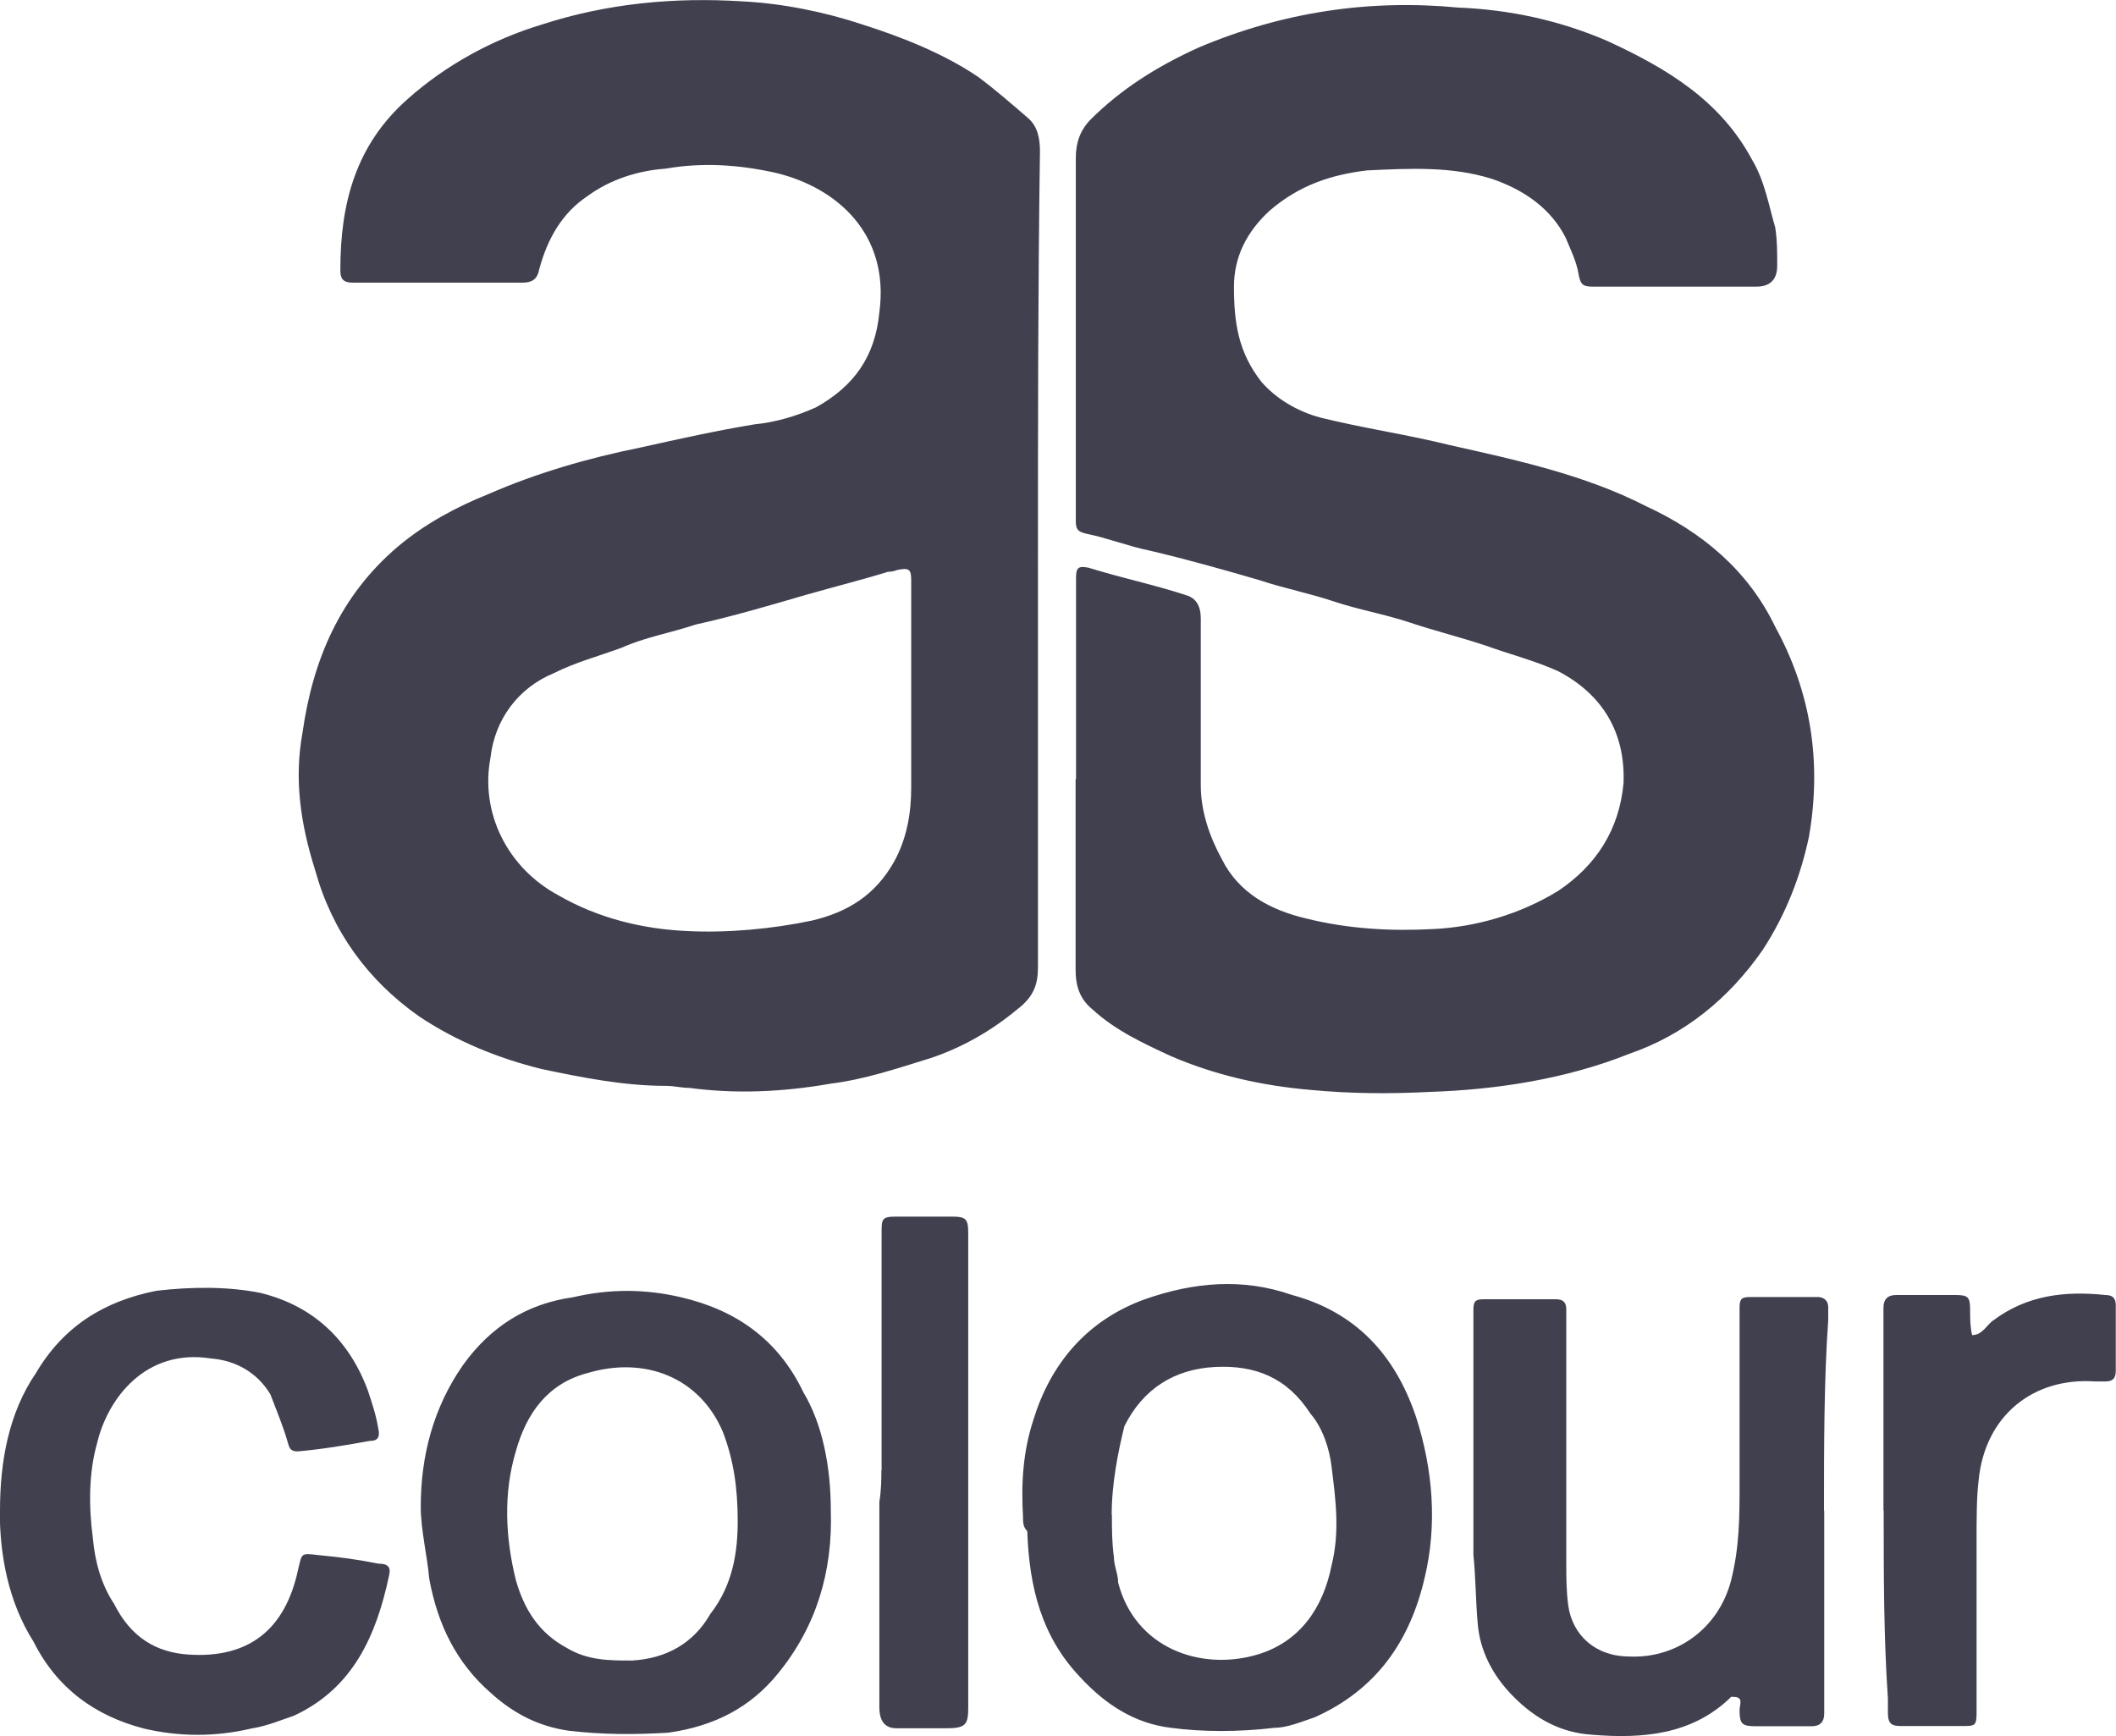
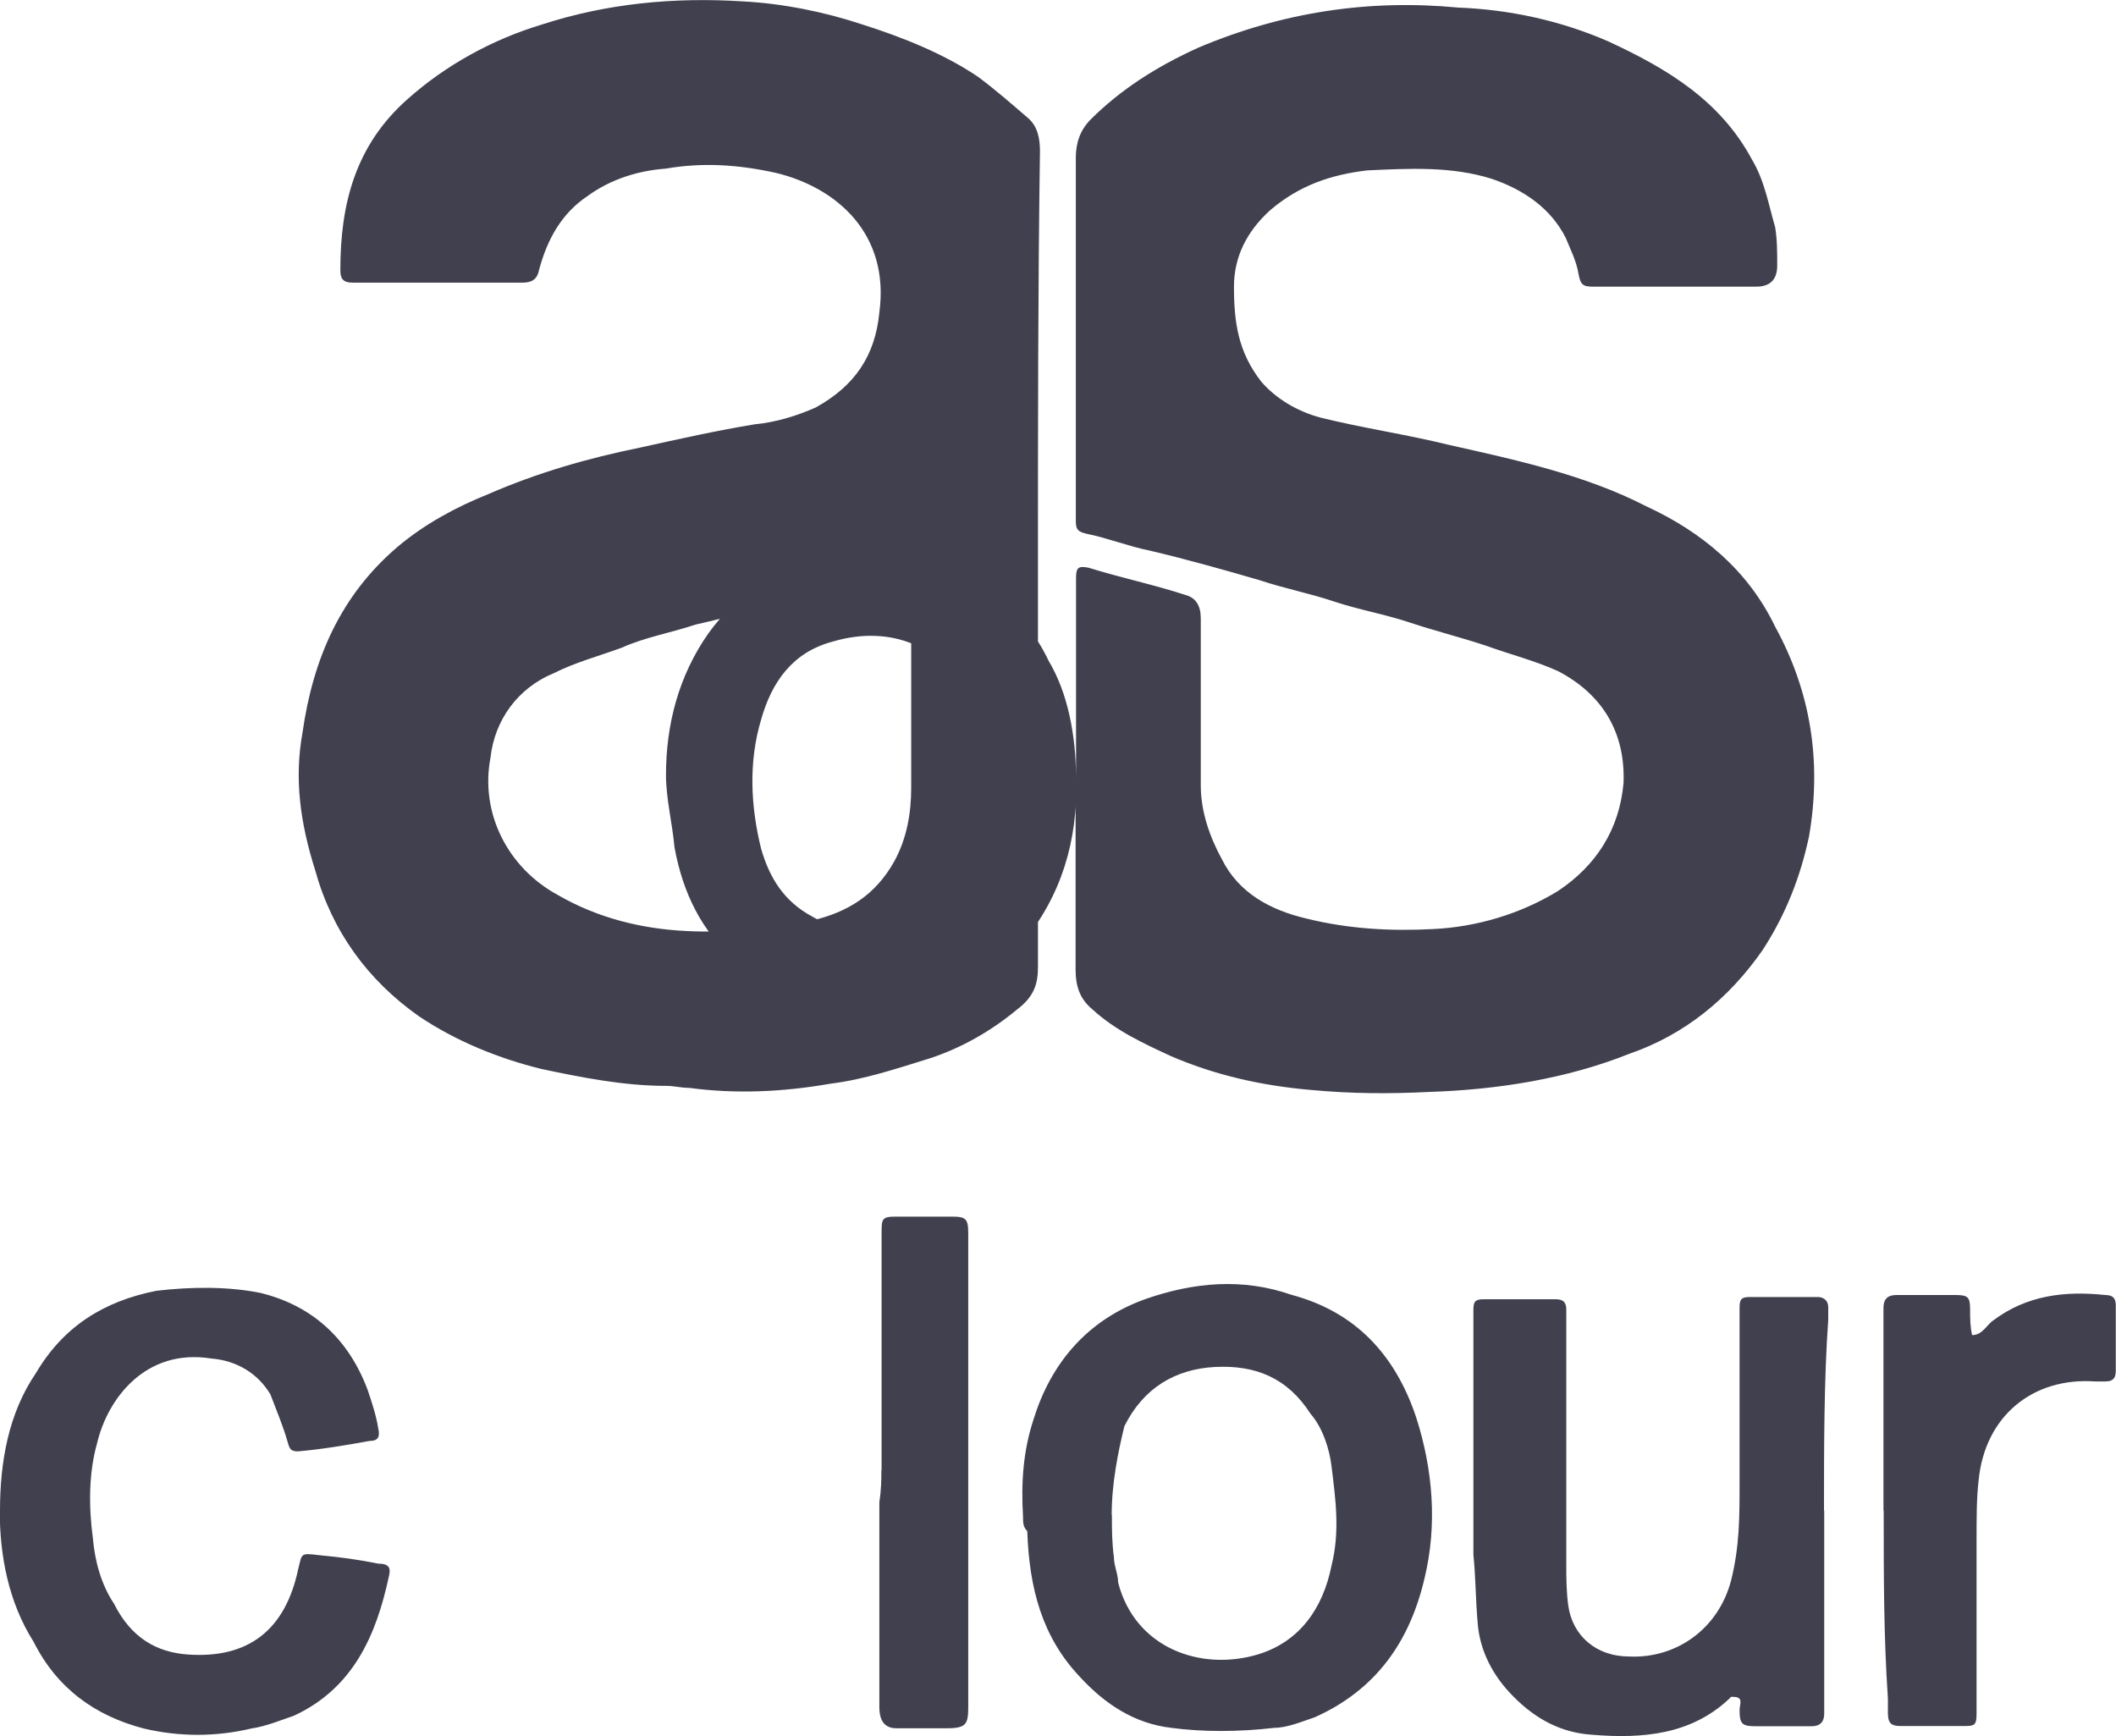
<svg xmlns="http://www.w3.org/2000/svg" id="Layer_2" width="95" height="77.94" data-name="Layer 2">
  <defs>
    <style>.cls-1{fill:#40404f;stroke-width:0}</style>
  </defs>
  <g id="navigation">
    <g id="xP3zbe">
-       <path d="M46.6 25.3v18.13c0 .76-.19 1.33-.95 1.9-1.14.95-2.47 1.71-3.89 2.18-1.52.47-2.94.95-4.46 1.14-2.18.38-4.27.47-6.36.19-.38 0-.66-.09-1.04-.09-1.9 0-3.8-.38-5.6-.76-1.9-.47-3.8-1.23-5.5-2.37-2.28-1.61-3.89-3.8-4.65-6.55-.66-2.09-.95-4.08-.57-6.17.47-3.32 1.71-6.17 4.27-8.35 1.23-1.04 2.66-1.8 4.08-2.37 2.18-.95 4.46-1.61 6.83-2.09 1.71-.38 3.42-.76 5.12-1.04.95-.09 1.9-.38 2.75-.76 1.71-.95 2.66-2.28 2.85-4.27.47-3.51-1.9-5.6-4.65-6.26-1.71-.38-3.32-.47-4.94-.19-1.23.09-2.47.47-3.51 1.23-1.14.76-1.8 1.9-2.18 3.32-.09.47-.38.57-.76.57h-7.59c-.47 0-.57-.19-.57-.57 0-2.94.66-5.6 3.04-7.69 1.71-1.52 3.8-2.66 5.98-3.32C27.24.15 30.27-.13 33.31.06c1.8.09 3.7.47 5.41 1.04 1.8.57 3.7 1.33 5.22 2.37.76.57 1.52 1.23 2.18 1.8.47.38.57.95.57 1.52-.09 6.26-.09 12.34-.09 18.51m-5.69 5.69v-4.94c0-.47-.09-.57-.57-.47-.09 0-.19.09-.47.09-1.23.38-2.37.66-3.7 1.04-1.61.47-3.23.95-4.94 1.33-1.14.38-2.28.57-3.32 1.04-1.04.38-2.09.66-3.04 1.14-1.61.66-2.66 2.09-2.85 3.8-.47 2.47.76 4.94 3.04 6.17 1.8 1.04 3.8 1.52 5.79 1.61 1.8.09 3.8-.09 5.6-.47 1.61-.38 2.85-1.14 3.7-2.66.57-1.04.76-2.18.76-3.32v-4.37ZM48.31 34.98v-9.02c0-.47.09-.57.57-.47 1.52.47 2.94.76 4.37 1.23q.66.19.66 1.04v7.5c0 1.14.38 2.28.95 3.32.76 1.52 2.18 2.28 3.8 2.66 1.9.47 3.8.57 5.69.47 1.9-.09 3.89-.66 5.6-1.71 1.71-1.14 2.75-2.75 2.94-4.84.09-2.28-.95-3.99-2.94-5.03-1.04-.47-2.18-.76-3.23-1.14-1.14-.38-2.28-.66-3.42-1.04s-2.28-.57-3.42-.95-2.18-.57-3.32-.95c-1.61-.47-3.32-.95-4.94-1.33-.95-.19-1.9-.57-2.85-.76-.38-.09-.47-.19-.47-.57V7.08c0-.66.19-1.23.66-1.71C50.29 4.04 51.9 3 53.8 2.14 57.6.53 61.49-.04 65.47.34c2.28.09 4.56.57 6.74 1.52 2.66 1.23 5.03 2.66 6.45 5.31.57.95.76 2.09 1.04 3.04.09.57.09 1.14.09 1.71q0 .95-.95.95h-7.31c-.47 0-.57-.09-.66-.57-.09-.57-.38-1.14-.57-1.61-.66-1.33-1.9-2.18-3.32-2.66-1.8-.57-3.7-.47-5.6-.38-1.61.19-3.04.66-4.37 1.8-1.04.95-1.61 2.09-1.61 3.42 0 1.61.19 2.94 1.23 4.27.66.76 1.61 1.33 2.66 1.61 1.9.47 3.89.76 5.79 1.23 2.94.66 6.07 1.33 8.83 2.75 2.47 1.14 4.56 2.85 5.79 5.41 1.61 2.94 2.09 6.07 1.52 9.4-.38 1.8-1.04 3.51-2.09 5.12-1.52 2.18-3.51 3.8-5.98 4.65-2.85 1.14-5.98 1.61-8.92 1.71-1.8.09-3.51.09-5.41-.09-2.18-.19-4.27-.66-6.26-1.52-1.23-.57-2.47-1.14-3.51-2.09-.57-.47-.76-1.04-.76-1.8v-8.54ZM37.3 67.82c.09 2.75-.66 5.22-2.37 7.31-1.23 1.52-2.85 2.37-4.94 2.66-1.52.09-2.94.09-4.46-.09-1.33-.19-2.47-.76-3.51-1.71-1.52-1.33-2.37-3.04-2.75-5.12-.09-1.04-.38-2.18-.38-3.23 0-2.28.57-4.46 1.9-6.36 1.23-1.71 2.85-2.75 4.94-3.04 1.61-.38 3.23-.38 4.84 0 2.47.57 4.37 1.9 5.5 4.27.85 1.42 1.23 3.32 1.23 5.31m-4.18.47c0-1.52-.19-2.75-.66-3.99-1.04-2.47-3.51-3.42-6.07-2.66-1.8.47-2.75 1.8-3.23 3.51-.57 1.9-.47 3.89 0 5.79.38 1.33 1.04 2.37 2.28 3.04.95.57 1.9.57 2.94.57 1.52-.09 2.75-.76 3.51-2.09 1.04-1.33 1.23-2.85 1.23-4.18ZM45.93 68.1c-.09-1.52 0-2.94.47-4.37.76-2.47 2.37-4.46 5.03-5.41 2.18-.76 4.37-.95 6.55-.19 2.85.76 4.65 2.66 5.6 5.5.76 2.37.95 4.84.38 7.21-.66 2.85-2.18 5.03-4.94 6.26-.57.19-1.23.47-1.8.47-1.61.19-3.23.19-4.65 0-1.61-.19-2.94-1.04-4.08-2.28-1.71-1.8-2.28-3.99-2.37-6.55-.19-.19-.19-.38-.19-.66Zm3.99-.09c0 .66 0 1.23.09 1.9 0 .38.19.76.19 1.14.76 2.94 3.7 3.99 6.26 3.23 1.9-.57 2.94-2.09 3.32-3.99.38-1.52.19-2.94 0-4.46-.09-.76-.38-1.71-.95-2.37-1.04-1.61-2.47-2.18-4.27-2.09s-3.23.95-4.08 2.66c-.28 1.14-.57 2.56-.57 3.99ZM81.9 67.82v9.11q0 .57-.57.57h-2.47c-.66 0-.76-.09-.76-.76 0-.09.09-.38 0-.47s-.19-.09-.38-.09l-.09.09c-1.71 1.61-3.89 1.8-6.17 1.61-1.33-.09-2.47-.66-3.51-1.71-.95-.95-1.52-2.09-1.61-3.32-.09-1.04-.09-2.09-.19-3.04V58.8c0-.38.09-.47.47-.47h3.23c.38 0 .47.19.47.47v11.39c0 .66 0 1.23.09 1.9.19 1.33 1.23 2.28 2.75 2.28 2.09.09 3.99-1.23 4.56-3.42.38-1.52.38-2.85.38-4.37V58.7c0-.38.09-.47.47-.47h3.04c.19 0 .47.09.47.47v.57c-.19 2.66-.19 5.69-.19 8.54ZM0 67.82c0-2.18.38-4.37 1.61-6.17 1.23-2.09 3.04-3.23 5.41-3.7 1.61-.19 3.23-.19 4.65.09 2.37.57 3.99 2.09 4.84 4.37.19.57.38 1.14.47 1.71.09.38 0 .57-.38.57-1.04.19-2.18.38-3.23.47-.38 0-.38-.19-.47-.47-.19-.66-.47-1.33-.76-2.09-.57-.95-1.52-1.52-2.66-1.61-2.94-.47-4.65 1.8-5.12 3.8-.38 1.33-.38 2.85-.19 4.27.09 1.04.38 2.09.95 2.94.76 1.52 1.9 2.18 3.32 2.28 2.75.19 4.37-1.14 4.94-3.8.19-.76.09-.76.95-.66.95.09 1.71.19 2.66.38.47 0 .57.19.47.57-.57 2.66-1.61 5.03-4.27 6.26-.57.19-1.23.47-1.9.57-1.61.38-3.23.38-4.84 0-2.18-.57-3.89-1.8-4.94-3.89-1.14-1.8-1.52-3.89-1.52-5.88ZM84.56 67.82v-9.11q0-.57.57-.57h2.66c.57 0 .66.09.66.66 0 .38 0 .76.09 1.14.47 0 .66-.47.95-.66 1.52-1.14 3.23-1.33 5.03-1.14.38 0 .47.19.47.47v2.94c0 .38-.19.47-.47.47h-.47c-2.75-.19-4.94 1.52-5.22 4.46-.09.76-.09 1.71-.09 2.66v7.78c0 .57-.09.57-.66.57h-2.75c-.38 0-.57-.09-.57-.57v-.66c-.19-2.75-.19-5.6-.19-8.45ZM39.58 66.01V55.38c0-.66 0-.76.66-.76h2.47c.66 0 .76.09.76.76v21.26c0 .76-.09.95-.95.95h-2.28q-.76 0-.76-.95v-9.21c.09-.57.09-1.04.09-1.42Z" class="cls-1" />
+       <path d="M46.6 25.3v18.13c0 .76-.19 1.33-.95 1.9-1.14.95-2.47 1.71-3.89 2.18-1.52.47-2.94.95-4.46 1.14-2.18.38-4.27.47-6.36.19-.38 0-.66-.09-1.04-.09-1.9 0-3.8-.38-5.6-.76-1.9-.47-3.8-1.23-5.5-2.37-2.28-1.61-3.89-3.8-4.65-6.55-.66-2.09-.95-4.08-.57-6.17.47-3.32 1.71-6.17 4.27-8.35 1.23-1.04 2.66-1.8 4.08-2.37 2.18-.95 4.46-1.61 6.83-2.09 1.71-.38 3.42-.76 5.12-1.04.95-.09 1.9-.38 2.75-.76 1.71-.95 2.66-2.28 2.85-4.27.47-3.51-1.9-5.6-4.65-6.26-1.71-.38-3.32-.47-4.94-.19-1.23.09-2.47.47-3.51 1.23-1.14.76-1.8 1.9-2.18 3.32-.09.47-.38.57-.76.57h-7.59c-.47 0-.57-.19-.57-.57 0-2.94.66-5.6 3.04-7.69 1.71-1.52 3.8-2.66 5.98-3.32C27.24.15 30.27-.13 33.31.06c1.8.09 3.7.47 5.41 1.04 1.8.57 3.7 1.33 5.22 2.37.76.57 1.52 1.23 2.18 1.8.47.38.57.95.57 1.52-.09 6.26-.09 12.34-.09 18.51m-5.69 5.69v-4.94c0-.47-.09-.57-.57-.47-.09 0-.19.09-.47.09-1.23.38-2.37.66-3.7 1.04-1.61.47-3.23.95-4.94 1.33-1.14.38-2.28.57-3.32 1.04-1.04.38-2.09.66-3.04 1.14-1.61.66-2.66 2.09-2.85 3.8-.47 2.47.76 4.94 3.04 6.17 1.8 1.04 3.8 1.52 5.79 1.61 1.8.09 3.8-.09 5.6-.47 1.61-.38 2.85-1.14 3.7-2.66.57-1.04.76-2.18.76-3.32v-4.37ZM48.31 34.98v-9.02c0-.47.09-.57.57-.47 1.52.47 2.94.76 4.37 1.23q.66.19.66 1.04v7.5c0 1.14.38 2.28.95 3.32.76 1.52 2.18 2.28 3.8 2.66 1.9.47 3.8.57 5.69.47 1.9-.09 3.89-.66 5.6-1.71 1.71-1.14 2.75-2.75 2.94-4.84.09-2.28-.95-3.99-2.94-5.03-1.04-.47-2.18-.76-3.23-1.14-1.14-.38-2.28-.66-3.42-1.04s-2.28-.57-3.42-.95-2.18-.57-3.32-.95c-1.61-.47-3.32-.95-4.94-1.33-.95-.19-1.9-.57-2.85-.76-.38-.09-.47-.19-.47-.57V7.08c0-.66.19-1.23.66-1.71C50.29 4.04 51.9 3 53.8 2.14 57.6.53 61.49-.04 65.47.34c2.28.09 4.56.57 6.74 1.52 2.66 1.23 5.03 2.66 6.45 5.31.57.95.76 2.09 1.04 3.04.09.57.09 1.14.09 1.71q0 .95-.95.95h-7.31c-.47 0-.57-.09-.66-.57-.09-.57-.38-1.14-.57-1.61-.66-1.33-1.9-2.18-3.32-2.66-1.8-.57-3.7-.47-5.6-.38-1.61.19-3.04.66-4.37 1.8-1.04.95-1.61 2.09-1.61 3.42 0 1.61.19 2.94 1.23 4.27.66.76 1.61 1.33 2.66 1.61 1.9.47 3.89.76 5.79 1.23 2.94.66 6.07 1.33 8.83 2.75 2.47 1.14 4.56 2.85 5.79 5.41 1.61 2.94 2.09 6.07 1.52 9.4-.38 1.8-1.04 3.51-2.09 5.12-1.52 2.18-3.51 3.8-5.98 4.65-2.85 1.14-5.98 1.61-8.92 1.71-1.8.09-3.51.09-5.41-.09-2.18-.19-4.27-.66-6.26-1.52-1.23-.57-2.47-1.14-3.51-2.09-.57-.47-.76-1.04-.76-1.8v-8.54Zc.09 2.75-.66 5.22-2.37 7.31-1.23 1.52-2.85 2.37-4.94 2.66-1.52.09-2.94.09-4.46-.09-1.33-.19-2.47-.76-3.51-1.71-1.52-1.33-2.37-3.04-2.75-5.12-.09-1.04-.38-2.18-.38-3.23 0-2.28.57-4.46 1.9-6.36 1.23-1.71 2.85-2.75 4.94-3.04 1.61-.38 3.23-.38 4.84 0 2.47.57 4.37 1.9 5.5 4.27.85 1.42 1.23 3.32 1.23 5.31m-4.18.47c0-1.52-.19-2.75-.66-3.99-1.04-2.47-3.51-3.42-6.07-2.66-1.8.47-2.75 1.8-3.23 3.51-.57 1.9-.47 3.89 0 5.79.38 1.33 1.04 2.37 2.28 3.04.95.57 1.9.57 2.94.57 1.52-.09 2.75-.76 3.51-2.09 1.04-1.33 1.23-2.85 1.23-4.18ZM45.93 68.1c-.09-1.52 0-2.94.47-4.37.76-2.47 2.37-4.46 5.03-5.41 2.18-.76 4.37-.95 6.55-.19 2.85.76 4.65 2.66 5.6 5.5.76 2.37.95 4.84.38 7.21-.66 2.85-2.18 5.03-4.94 6.26-.57.19-1.23.47-1.8.47-1.61.19-3.23.19-4.65 0-1.61-.19-2.94-1.04-4.08-2.28-1.71-1.8-2.28-3.99-2.37-6.55-.19-.19-.19-.38-.19-.66Zm3.99-.09c0 .66 0 1.23.09 1.9 0 .38.19.76.19 1.14.76 2.94 3.7 3.99 6.26 3.23 1.9-.57 2.94-2.09 3.32-3.99.38-1.52.19-2.94 0-4.46-.09-.76-.38-1.71-.95-2.37-1.04-1.61-2.47-2.18-4.27-2.09s-3.23.95-4.08 2.66c-.28 1.14-.57 2.56-.57 3.99ZM81.9 67.82v9.11q0 .57-.57.57h-2.47c-.66 0-.76-.09-.76-.76 0-.09.09-.38 0-.47s-.19-.09-.38-.09l-.09.09c-1.71 1.61-3.89 1.8-6.17 1.61-1.33-.09-2.47-.66-3.51-1.71-.95-.95-1.52-2.09-1.61-3.32-.09-1.04-.09-2.09-.19-3.04V58.8c0-.38.09-.47.47-.47h3.23c.38 0 .47.19.47.47v11.39c0 .66 0 1.23.09 1.9.19 1.33 1.23 2.28 2.75 2.28 2.09.09 3.99-1.23 4.56-3.42.38-1.52.38-2.85.38-4.37V58.7c0-.38.09-.47.47-.47h3.04c.19 0 .47.09.47.47v.57c-.19 2.66-.19 5.69-.19 8.54ZM0 67.82c0-2.18.38-4.37 1.61-6.17 1.23-2.09 3.04-3.23 5.41-3.7 1.61-.19 3.23-.19 4.65.09 2.37.57 3.99 2.09 4.84 4.37.19.57.38 1.14.47 1.71.09.38 0 .57-.38.57-1.04.19-2.18.38-3.23.47-.38 0-.38-.19-.47-.47-.19-.66-.47-1.33-.76-2.09-.57-.95-1.52-1.52-2.66-1.61-2.94-.47-4.65 1.8-5.12 3.8-.38 1.33-.38 2.85-.19 4.27.09 1.04.38 2.09.95 2.94.76 1.52 1.9 2.18 3.32 2.28 2.75.19 4.37-1.14 4.94-3.8.19-.76.09-.76.95-.66.95.09 1.71.19 2.66.38.47 0 .57.19.47.57-.57 2.66-1.61 5.03-4.27 6.26-.57.19-1.23.47-1.9.57-1.61.38-3.23.38-4.84 0-2.18-.57-3.89-1.8-4.94-3.89-1.14-1.8-1.52-3.89-1.52-5.88ZM84.56 67.82v-9.11q0-.57.57-.57h2.66c.57 0 .66.09.66.66 0 .38 0 .76.09 1.14.47 0 .66-.47.95-.66 1.52-1.14 3.23-1.33 5.03-1.14.38 0 .47.19.47.47v2.94c0 .38-.19.47-.47.47h-.47c-2.75-.19-4.94 1.52-5.22 4.46-.09.76-.09 1.71-.09 2.66v7.78c0 .57-.09.57-.66.57h-2.75c-.38 0-.57-.09-.57-.57v-.66c-.19-2.75-.19-5.6-.19-8.45ZM39.58 66.01V55.38c0-.66 0-.76.66-.76h2.47c.66 0 .76.09.76.76v21.26c0 .76-.09.95-.95.95h-2.28q-.76 0-.76-.95v-9.21c.09-.57.09-1.04.09-1.42Z" class="cls-1" />
    </g>
  </g>
</svg>